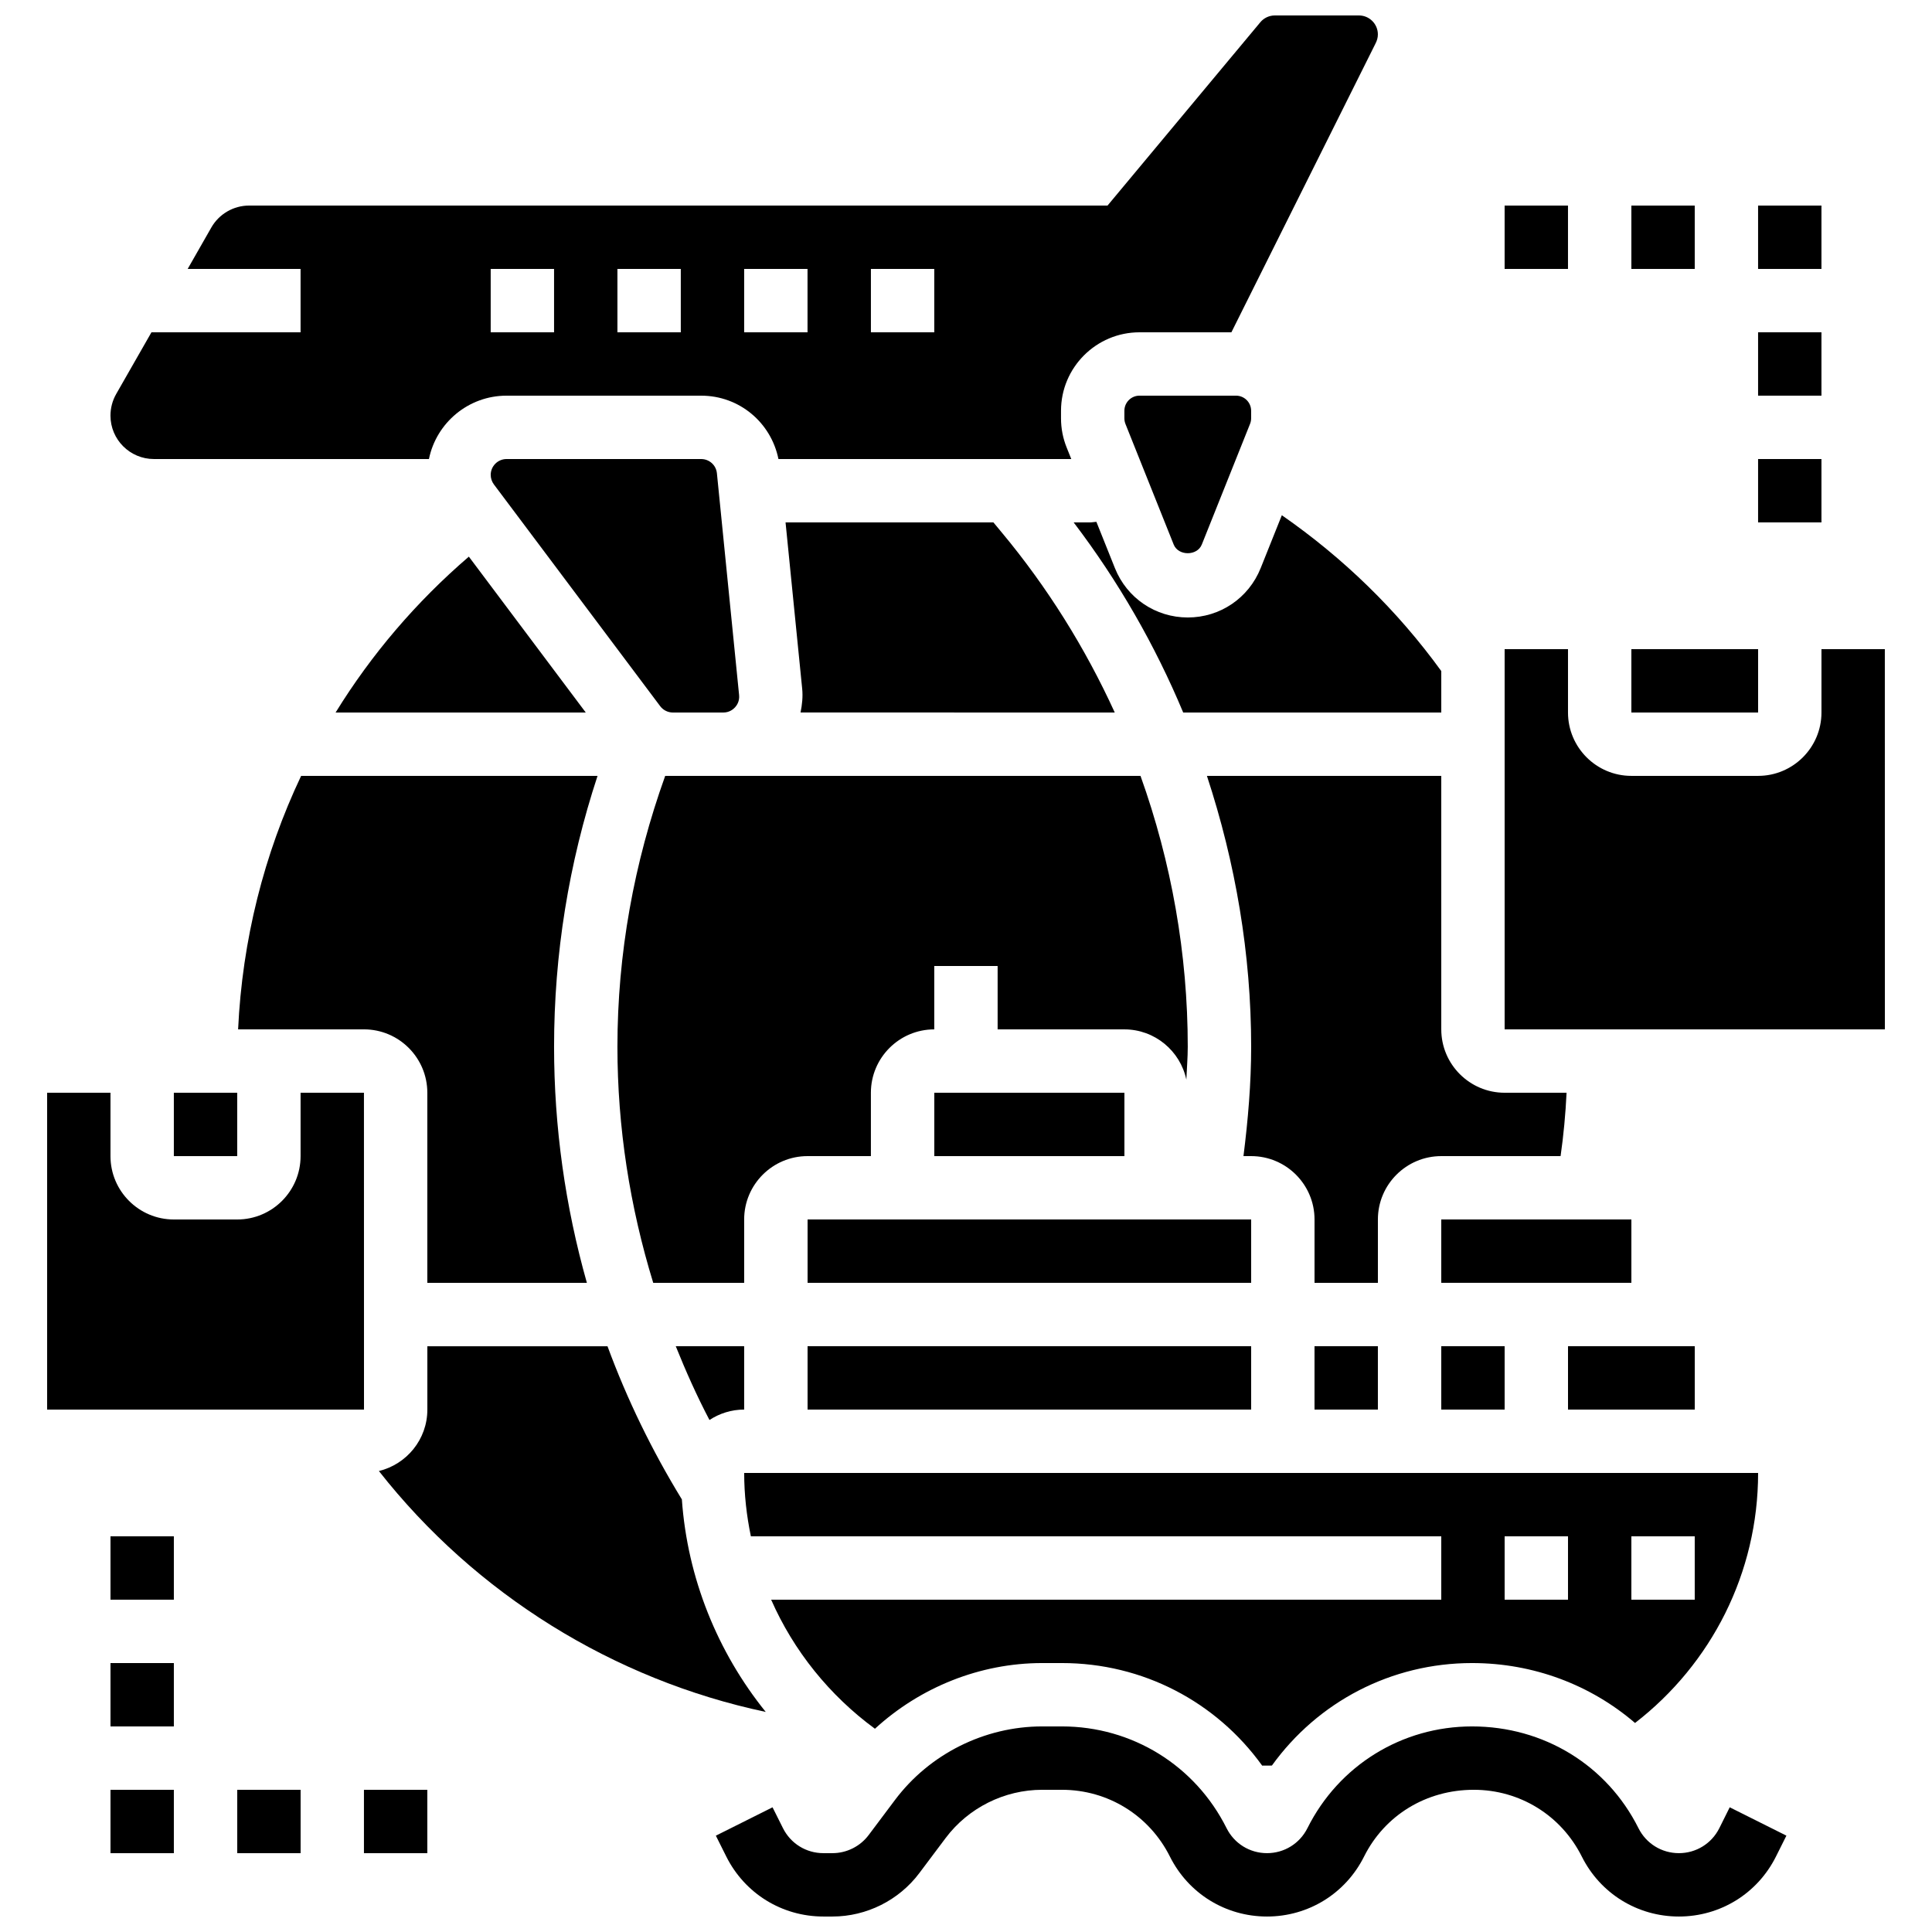
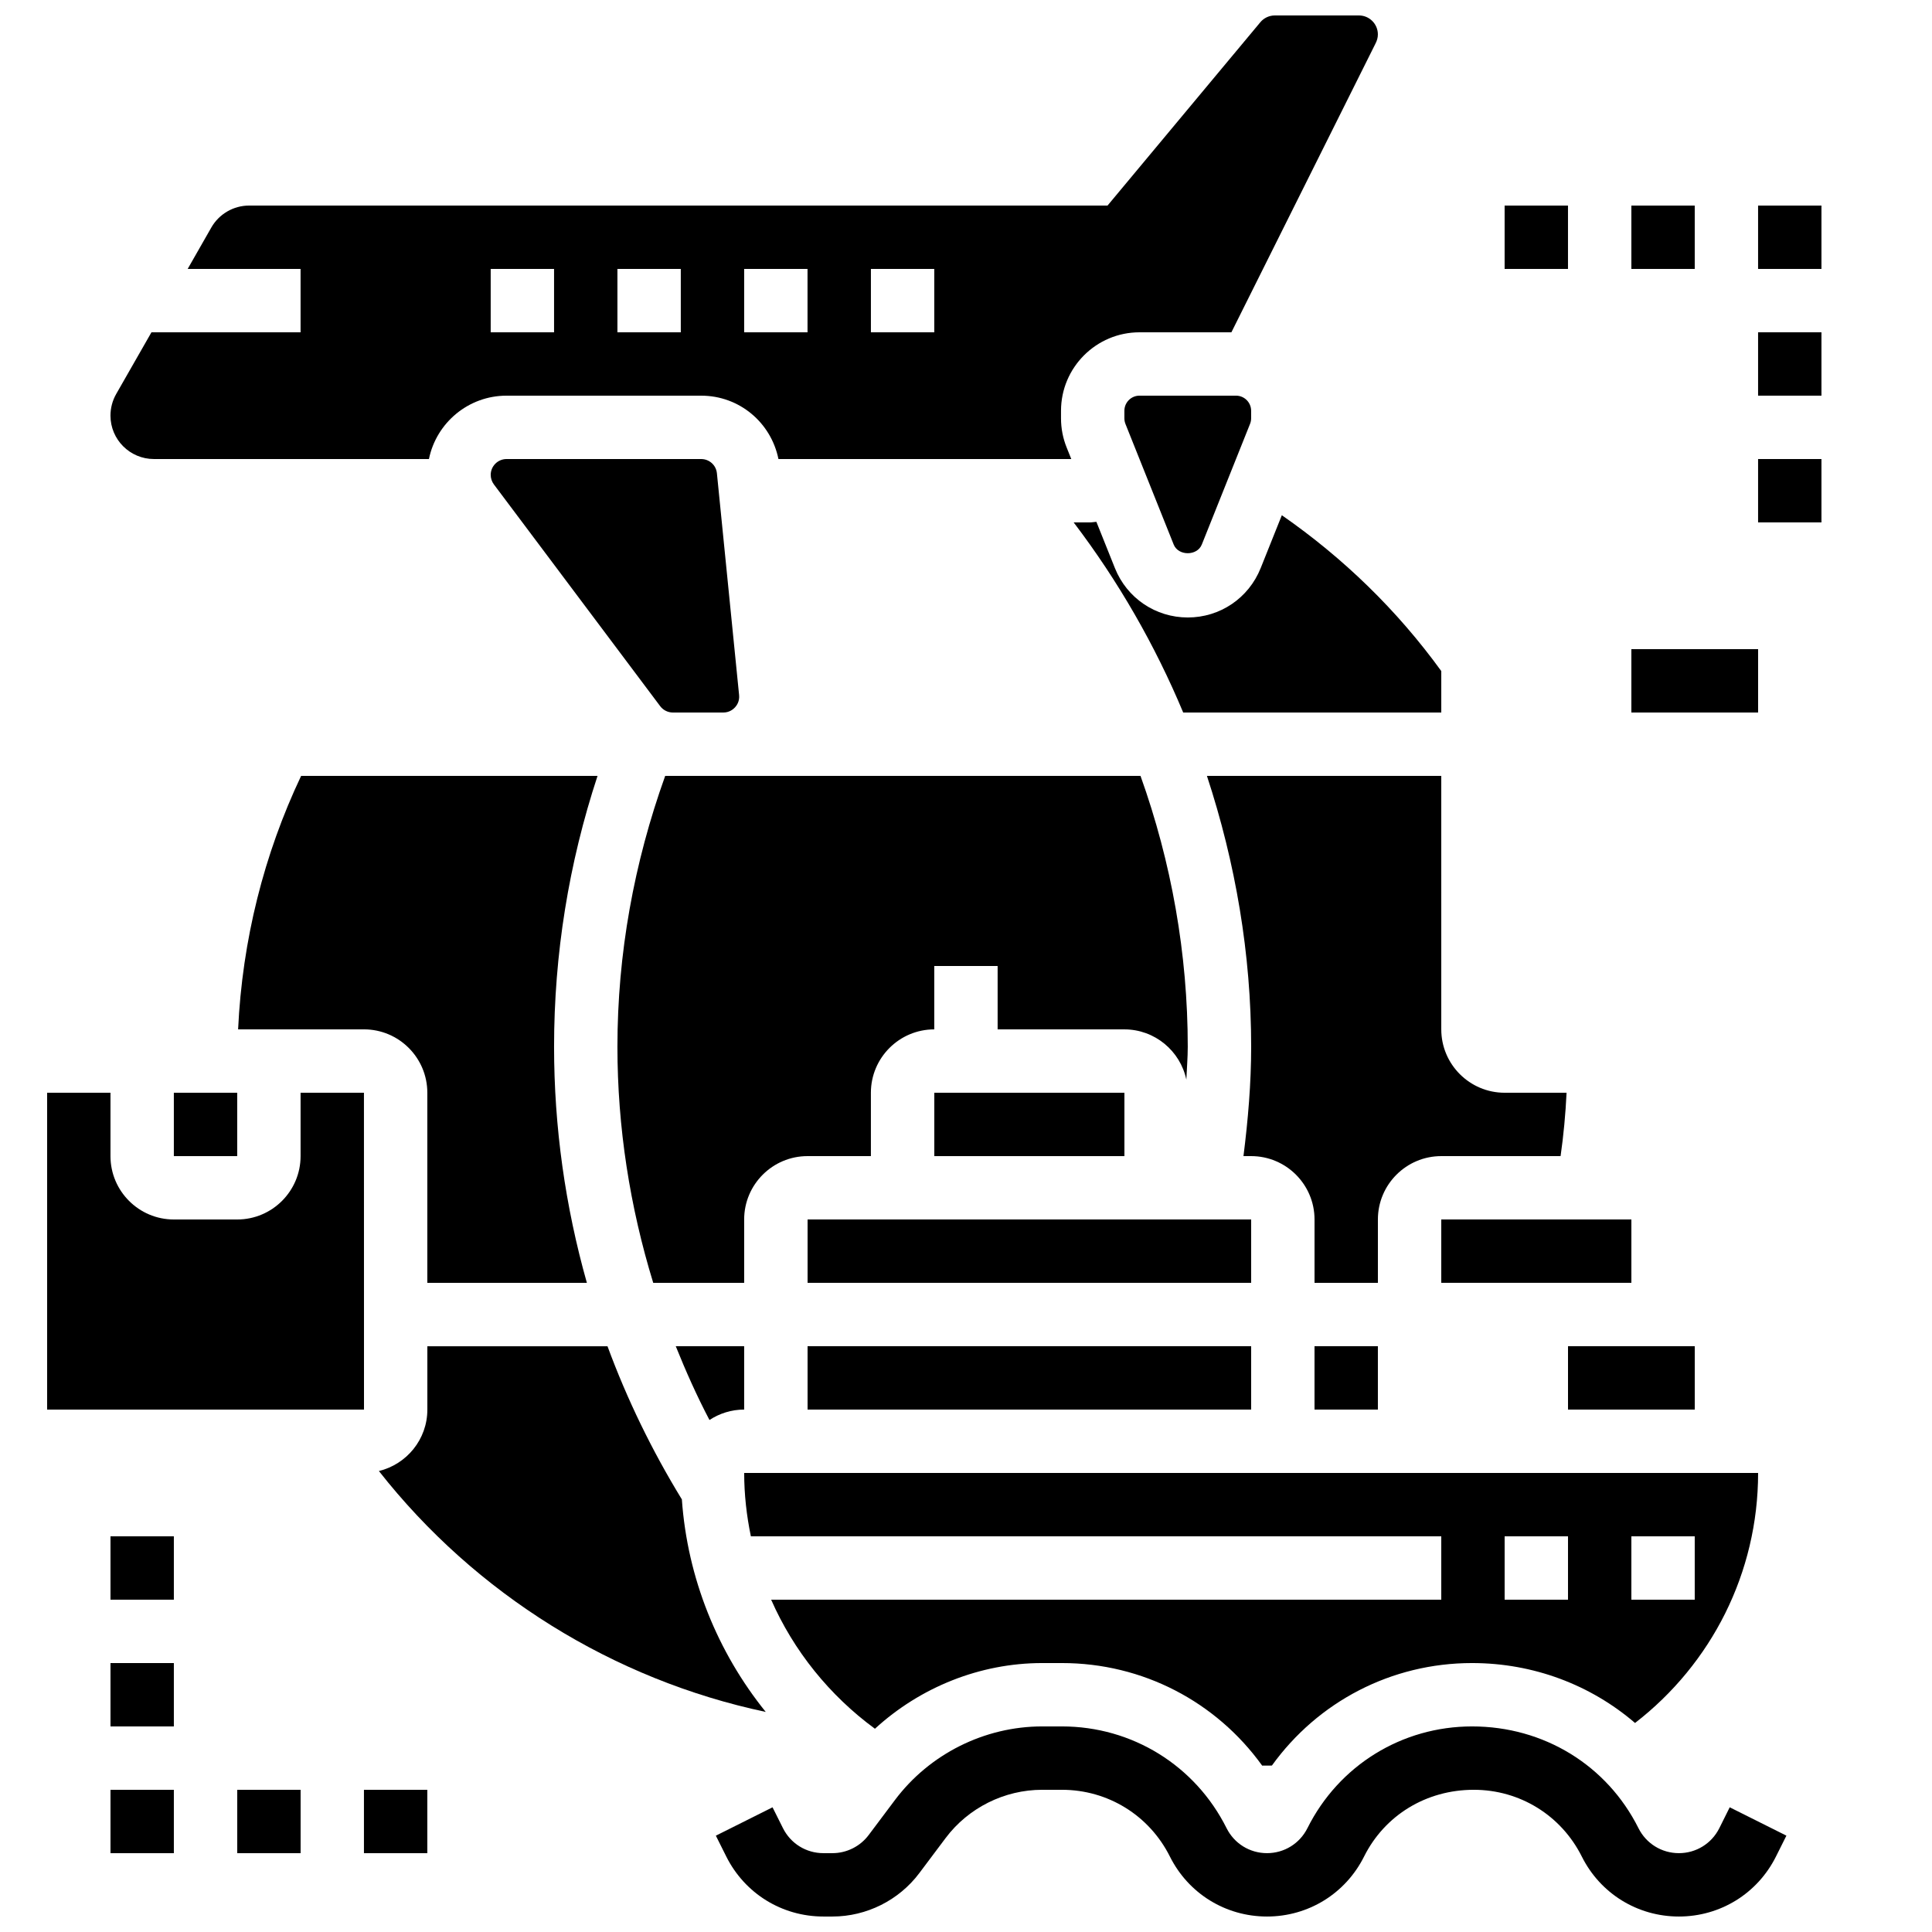
<svg xmlns="http://www.w3.org/2000/svg" width="800px" height="800px" version="1.1" viewBox="144 144 512 512">
  <defs>
    <clipPath id="b">
      <path d="m333 601h285v50.902h-285z" />
    </clipPath>
    <clipPath id="a">
-       <path d="m173 148.09h337v117.91h-337z" />
+       <path d="m173 148.09h337v117.91h-337" />
    </clipPath>
  </defs>
  <g clip-path="url(#b)">
    <path d="m599.64 628.48c-2.039 4.082-6.144 6.625-10.715 6.625-4.566 0-8.676-2.543-10.715-6.625-8.32-16.633-25.039-26.961-44.098-26.961-18.59 0-35.316 10.328-43.629 26.961-2.043 4.082-6.148 6.625-10.715 6.625s-8.676-2.543-10.715-6.625c-8.32-16.633-25.039-26.961-43.633-26.961h-5.238c-15.266 0-29.859 7.297-39.02 19.516l-6.961 9.277c-2.25 3.004-5.836 4.793-9.582 4.793h-2.41c-4.566 0-8.676-2.543-10.715-6.625l-2.762-5.523-15.023 7.516 2.762 5.523c4.906 9.809 14.766 15.902 25.738 15.902h2.41c9.012 0 17.617-4.309 23.016-11.512l6.961-9.277c6.012-8.02 15.578-12.797 25.586-12.797h5.238c12.191 0 23.148 6.777 28.609 17.676 4.902 9.816 14.762 15.91 25.738 15.91s20.832-6.098 25.734-15.91c5.457-10.898 16.418-17.676 29.078-17.676 12.191 0 23.148 6.777 28.609 17.676 4.902 9.816 14.762 15.91 25.734 15.91 10.977 0 20.832-6.098 25.734-15.91l2.762-5.523-15.023-7.516z" />
  </g>
-   <path d="m232.94 332.82h66.289l-30.977-41.305c-14.027 12.051-25.875 25.988-35.312 41.305z" />
  <path d="m329.82 265.65h-51.578c-2.316 0-4.199 1.891-4.199 4.199 0 0.898 0.301 1.805 0.848 2.535l44.074 58.77c0.781 1.043 2.039 1.672 3.359 1.672h13.367c1.621 0 2.644-0.875 3.113-1.387s1.227-1.613 1.066-3.234l-5.879-58.777c-0.207-2.156-2.012-3.777-4.172-3.777z" />
  <path d="m207.1 416.79h33.352c9.262 0 16.793 7.531 16.793 16.793v50.383h42.285c-5.723-20.246-8.695-41.281-8.695-62.566 0-24.527 3.887-48.609 11.52-71.785h-78.551c-9.859 20.789-15.594 43.531-16.703 67.176z" />
-   <path d="m439.42 332.82c-7.809-17.098-17.852-33.211-30.027-47.812l-2.133-2.57h-55.082l4.41 44.09c0.211 2.125-0.016 4.231-0.438 6.289z" />
  <path d="m441.98 500.76h-83.965v16.793h117.55v-16.793z" />
  <path d="m391.6 433.59h50.383v16.793h-50.383z" />
  <path d="m475.57 467.17h-117.55v16.793h117.55z" />
  <path d="m341.21 517.55v-16.793h-18.129c2.672 6.641 5.594 13.191 8.934 19.555 2.656-1.738 5.805-2.762 9.195-2.762z" />
  <path d="m576.33 316.03h33.586v16.793h-33.586z" />
  <path d="m525.95 483.96h50.383v-16.793h-50.383z" />
-   <path d="m643.5 316.03h-16.793v16.793c0 9.262-7.531 16.793-16.793 16.793h-33.586c-9.262 0-16.793-7.531-16.793-16.793v-16.793h-16.793v100.76h100.77z" />
  <path d="m322.32 349.62h-2.039c-8.281 23.082-12.656 47.172-12.656 71.785 0 21.344 3.293 42.395 9.488 62.566l24.098-0.004v-16.793c0-9.262 7.531-16.793 16.793-16.793h16.793v-16.793c0-9.262 7.531-16.793 16.793-16.793v-16.793h16.793v16.793h33.586c8.07 0 14.82 5.727 16.426 13.316 0.121-2.906 0.375-5.809 0.375-8.707 0-24.609-4.324-48.895-12.52-71.785z" />
-   <path d="m525.95 500.76h16.793v16.793h-16.793z" />
  <path d="m559.54 500.76h33.586v16.793h-33.586z" />
  <path d="m492.36 500.76h16.793v16.793h-16.793z" />
  <path d="m525.95 349.62h-62.102c7.582 23.043 11.723 47.234 11.723 71.785 0 9.664-0.824 19.355-2.039 28.977h2.039c9.262 0 16.793 7.531 16.793 16.793v16.793h16.793v-16.793c0-9.262 7.531-16.793 16.793-16.793h31.621c0.797-5.559 1.316-11.152 1.586-16.793h-16.41c-9.262 0-16.793-7.531-16.793-16.793z" />
  <path d="m483.7 280.54-5.609 14.016c-3.184 7.953-10.766 13.082-19.312 13.082-8.547 0-16.129-5.129-19.312-13.074l-4.914-12.277c-0.578 0.027-1.16 0.16-1.746 0.16h-4.273c11.832 15.566 21.555 32.496 29.027 50.383h68.391v-10.992c-11.719-16.172-25.945-29.961-42.25-41.297z" />
  <path d="m240.45 433.59h-16.793v16.793c0 9.262-7.531 16.793-16.793 16.793h-16.793c-9.262 0-16.793-7.531-16.793-16.793v-16.793h-16.793v83.969h83.977z" />
  <g clip-path="url(#a)">
    <path d="m184.79 265.65h72.883c1.949-9.574 10.43-16.793 20.562-16.793h51.582c10.102 0 18.508 7.106 20.48 16.793h77.602l-1.227-3.066c-0.988-2.449-1.492-5.051-1.492-7.715v-2.008c0-11.469 9.328-20.797 20.801-20.797h24.352l38.098-76.344c0.52-0.957 0.719-1.781 0.719-2.606 0-2.762-2.25-5.019-5.012-5.019h-22.293c-1.484 0-2.898 0.656-3.856 1.812l-40.48 48.57h-227.5c-4.113 0-7.945 2.227-9.992 5.793l-6.281 11h29.918v16.793h-39.516l-9.355 16.367c-0.988 1.734-1.508 3.719-1.508 5.715 0 6.348 5.164 11.504 11.512 11.504zm190.01-50.379h16.793v16.793h-16.793zm-33.59 0h16.793v16.793h-16.793zm-33.586 0h16.793v16.793h-16.793zm-33.586 0h16.793v16.793h-16.793z" />
  </g>
  <path d="m346.93 597.68c-12.781-15.836-20.758-35.461-22.227-56.324-7.91-12.922-14.52-26.5-19.707-40.582h-47.742v16.793c0 7.894-5.492 14.484-12.84 16.273 25.645 32.645 62.152 55.293 102.52 63.84z" />
  <path d="m348.36 567.93c5.961 13.57 15.484 25.391 27.508 34.207 11.996-10.996 27.836-17.41 44.316-17.41h5.238c21.395 0 40.867 10.234 53.066 27.18l2.578-0.016c12.195-16.93 31.66-27.164 53.047-27.164 16.289 0 31.453 5.801 43.191 15.879 20.23-15.637 32.613-39.77 32.613-66.262h-268.7c0 5.711 0.637 11.328 1.773 16.793h182.96v16.793zm227.97-16.793h16.793v16.793h-16.793zm-33.586 0h16.793v16.793h-16.793z" />
  <path d="m190.07 433.59h16.793v16.793h-16.793z" />
  <path d="m462.49 288.31 12.781-31.965c0.191-0.465 0.293-0.977 0.293-1.48v-2.008c0-2.207-1.797-4.004-4.008-4.004h-25.578c-2.207 0-4.004 1.797-4.004 4.004v2.008c0 0.512 0.102 1.016 0.277 1.469l12.797 31.992c1.227 3.039 6.215 3.051 7.441-0.016z" />
  <path d="m173.28 584.73h16.793v16.793h-16.793z" />
  <path d="m173.28 551.14h16.793v16.793h-16.793z" />
  <path d="m173.28 618.32h16.793v16.793h-16.793z" />
  <path d="m206.87 618.32h16.793v16.793h-16.793z" />
  <path d="m240.45 618.32h16.793v16.793h-16.793z" />
  <path d="m609.91 232.06h16.793v16.793h-16.793z" />
  <path d="m609.91 265.65h16.793v16.793h-16.793z" />
  <path d="m609.91 198.48h16.793v16.793h-16.793z" />
  <path d="m576.33 198.48h16.793v16.793h-16.793z" />
  <path d="m542.74 198.48h16.793v16.793h-16.793z" />
</svg>